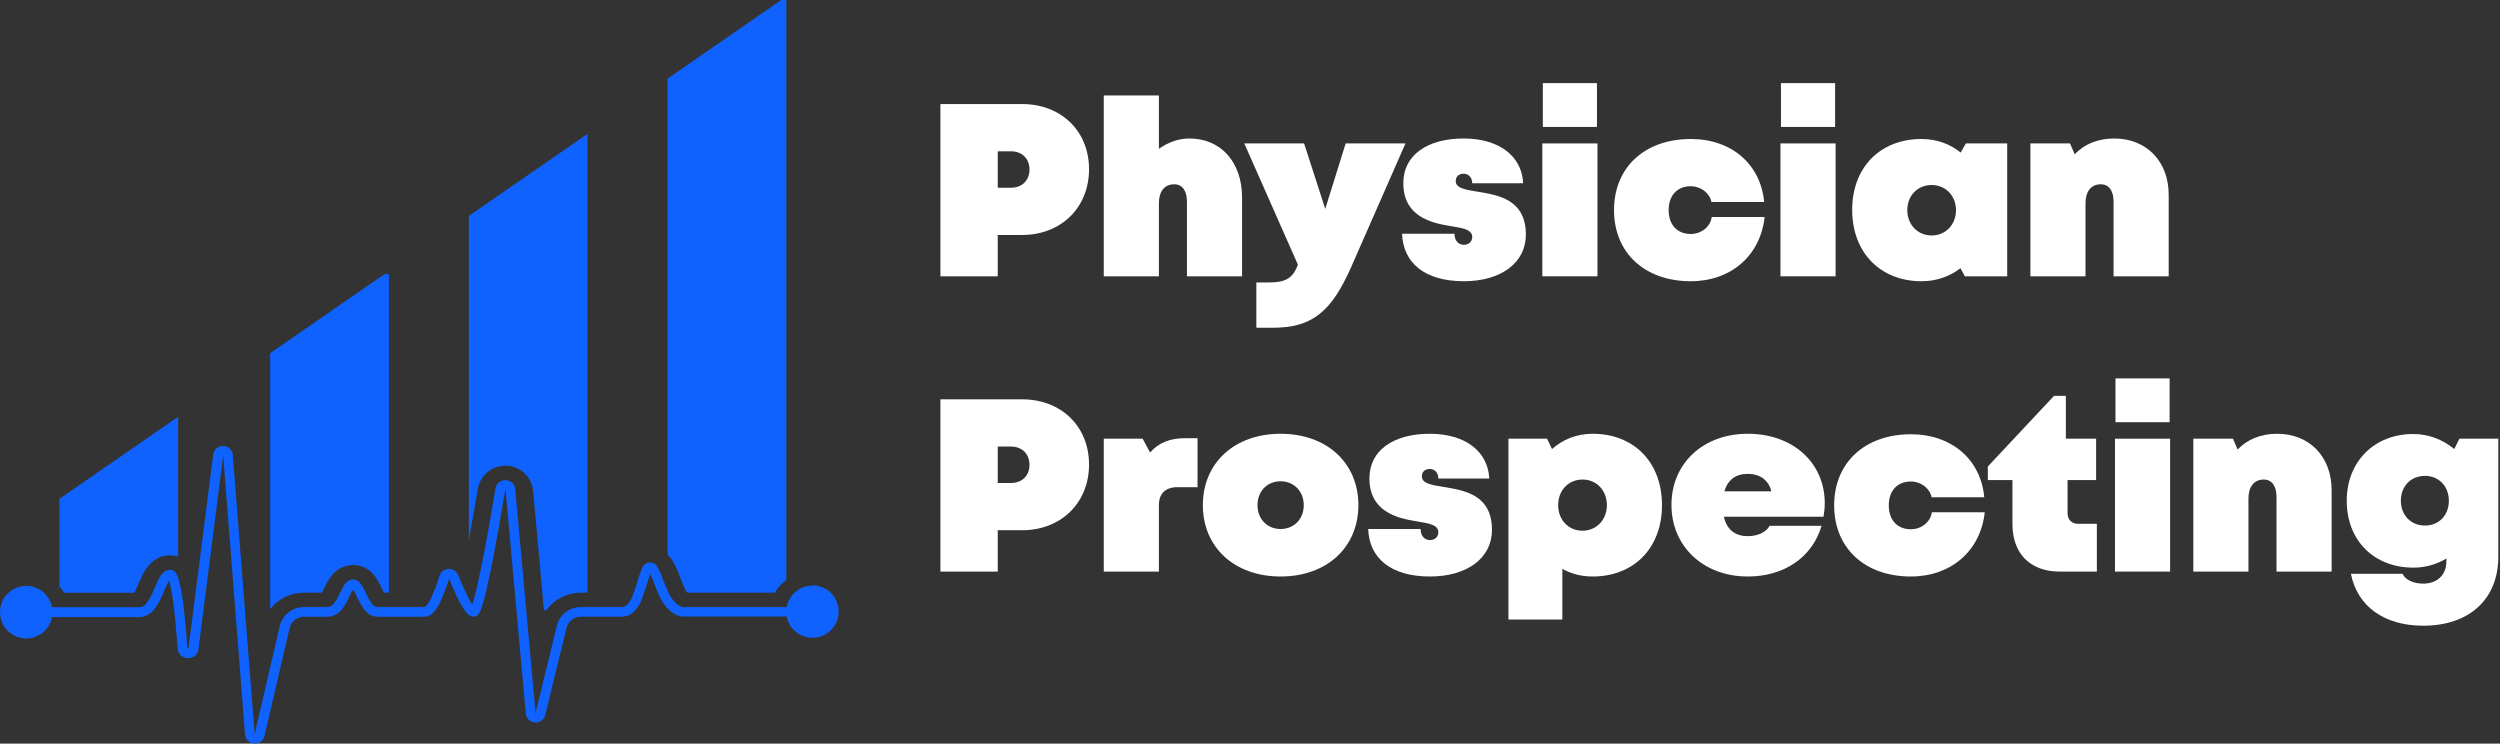
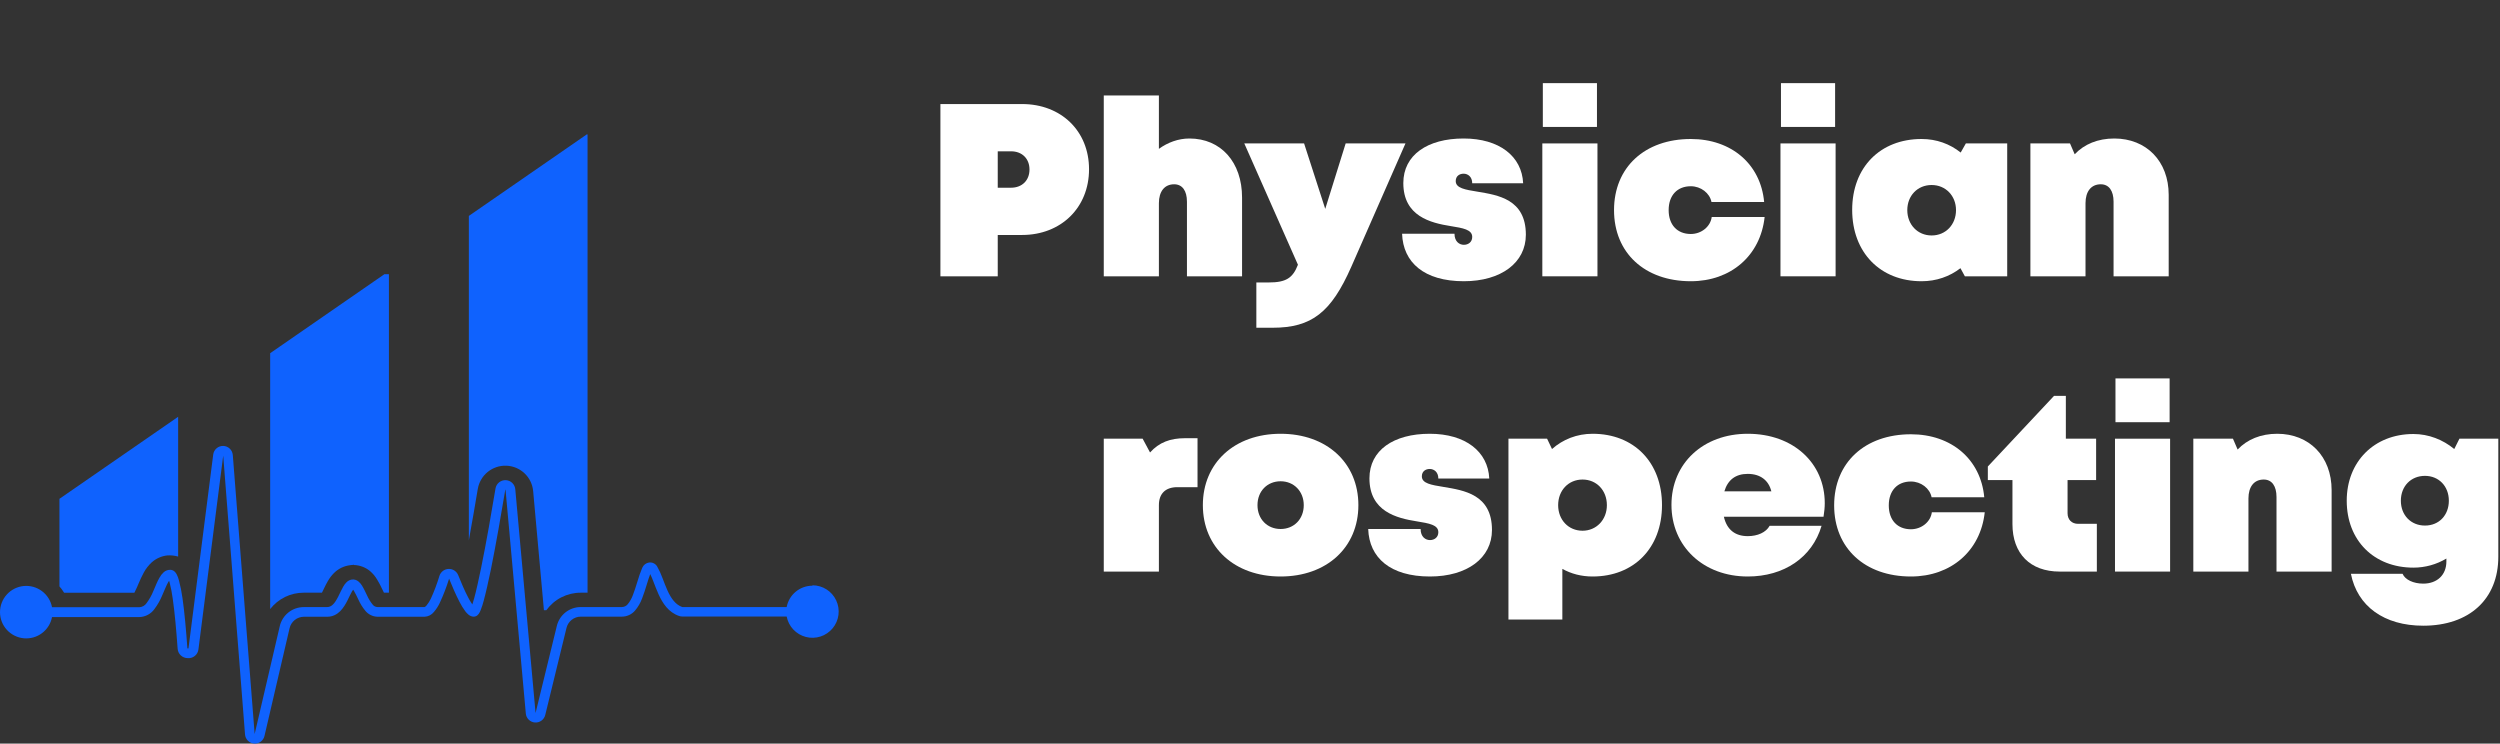
<svg xmlns="http://www.w3.org/2000/svg" width="195" height="58" viewBox="0 0 195 58" fill="none">
  <rect x="0" y="0" width="195" height="58" fill="#333333" stroke="none" />
  <path d="M63.371 45.684C62.894 45.684 62.432 45.85 62.065 46.154C61.698 46.459 61.448 46.882 61.36 47.35H53.215C52.697 47.165 52.355 46.697 52.067 46.067C51.924 45.751 51.803 45.426 51.677 45.098C51.564 44.783 51.425 44.479 51.26 44.188C51.198 44.081 51.107 43.995 50.997 43.94C50.887 43.884 50.764 43.861 50.641 43.874C50.524 43.888 50.412 43.933 50.317 44.004C50.222 44.075 50.148 44.169 50.1 44.278C49.953 44.629 49.825 44.989 49.72 45.356C49.605 45.731 49.495 46.087 49.37 46.403C49.276 46.668 49.138 46.914 48.961 47.132C48.905 47.199 48.836 47.253 48.758 47.291C48.679 47.329 48.594 47.349 48.507 47.35H45.3C44.87 47.35 44.453 47.494 44.115 47.759C43.777 48.024 43.537 48.395 43.435 48.812L41.774 55.615L40.191 38.149C40.172 37.963 40.086 37.79 39.949 37.662C39.812 37.534 39.634 37.459 39.447 37.452C39.259 37.445 39.076 37.506 38.93 37.623C38.783 37.74 38.684 37.906 38.651 38.091C38.34 39.967 37.925 42.356 37.531 44.275C37.334 45.235 37.15 46.07 36.987 46.664C36.934 46.857 36.886 47.02 36.842 47.148C36.724 46.976 36.617 46.797 36.522 46.611C36.242 46.084 35.962 45.417 35.741 44.866C35.682 44.717 35.579 44.591 35.445 44.503C35.312 44.416 35.155 44.371 34.995 44.376C34.836 44.38 34.681 44.434 34.553 44.529C34.425 44.624 34.329 44.756 34.279 44.908C34.096 45.516 33.873 46.111 33.609 46.689C33.518 46.884 33.403 47.067 33.265 47.232C33.226 47.283 33.175 47.324 33.117 47.35H29.425C29.35 47.344 29.276 47.322 29.211 47.284C29.146 47.246 29.09 47.194 29.047 47.132C28.883 46.925 28.746 46.7 28.638 46.459C28.515 46.21 28.378 45.899 28.238 45.681C28.164 45.556 28.069 45.445 27.957 45.353C27.888 45.295 27.808 45.252 27.722 45.226C27.636 45.2 27.546 45.192 27.456 45.202C27.291 45.225 27.138 45.303 27.022 45.423C26.924 45.523 26.841 45.635 26.773 45.756C26.647 45.972 26.509 46.283 26.392 46.513C26.112 47.073 25.865 47.353 25.507 47.353H23.695C23.262 47.353 22.841 47.499 22.501 47.768C22.162 48.037 21.923 48.413 21.824 48.834L19.863 57.254L18.158 35.492C18.143 35.302 18.059 35.124 17.921 34.993C17.784 34.862 17.602 34.787 17.412 34.782C17.222 34.778 17.037 34.843 16.893 34.967C16.748 35.091 16.655 35.264 16.631 35.452L14.701 50.577H14.662C14.648 50.582 14.632 50.582 14.617 50.577C14.519 49.193 14.393 47.748 14.234 46.655C14.17 46.183 14.077 45.715 13.954 45.255C13.912 45.094 13.853 44.938 13.777 44.79C13.738 44.717 13.688 44.65 13.629 44.591C13.545 44.51 13.437 44.458 13.321 44.446C13.219 44.438 13.117 44.452 13.02 44.486C12.924 44.519 12.835 44.572 12.761 44.642C12.631 44.763 12.522 44.905 12.438 45.062C12.27 45.342 12.111 45.759 11.96 46.104C11.826 46.436 11.651 46.749 11.438 47.036C11.377 47.13 11.294 47.209 11.197 47.265C11.1 47.322 10.991 47.356 10.878 47.364H4.058C3.963 46.863 3.684 46.416 3.277 46.11C2.869 45.804 2.362 45.661 1.855 45.709C1.347 45.757 0.876 45.993 0.533 46.37C0.19 46.747 0 47.238 0 47.748C0 48.257 0.19 48.749 0.533 49.126C0.876 49.502 1.347 49.738 1.855 49.786C2.362 49.834 2.869 49.691 3.277 49.385C3.684 49.079 3.963 48.632 4.058 48.131H10.878C11.107 48.124 11.331 48.064 11.533 47.956C11.735 47.848 11.91 47.696 12.043 47.51C12.302 47.166 12.514 46.789 12.674 46.389C12.847 45.994 12.976 45.664 13.116 45.417C13.144 45.37 13.167 45.333 13.189 45.303C13.203 45.342 13.217 45.387 13.231 45.44C13.34 45.863 13.422 46.292 13.477 46.725C13.632 47.806 13.758 49.229 13.856 50.61C13.871 50.807 13.96 50.99 14.105 51.124C14.25 51.258 14.44 51.333 14.637 51.333C14.837 51.352 15.036 51.292 15.193 51.167C15.35 51.041 15.452 50.86 15.477 50.66L17.41 35.536L19.113 57.298C19.129 57.48 19.209 57.65 19.339 57.778C19.469 57.906 19.64 57.984 19.822 57.998C20.003 58.012 20.184 57.96 20.332 57.853C20.48 57.746 20.584 57.59 20.628 57.413L22.588 48.997C22.648 48.744 22.791 48.519 22.994 48.357C23.197 48.195 23.449 48.107 23.709 48.106H25.524C26.395 48.106 26.834 47.358 27.095 46.849C27.246 46.552 27.338 46.328 27.453 46.134C27.481 46.087 27.512 46.041 27.546 45.997C27.566 46.023 27.584 46.05 27.602 46.078C27.714 46.255 27.817 46.49 27.963 46.787C28.1 47.088 28.275 47.371 28.484 47.627C28.599 47.772 28.744 47.89 28.909 47.972C29.074 48.055 29.255 48.101 29.439 48.106H33.125C33.264 48.099 33.399 48.062 33.523 47.998C33.647 47.934 33.755 47.845 33.842 47.736C34.028 47.52 34.183 47.28 34.304 47.022C34.588 46.41 34.831 45.779 35.029 45.135C35.254 45.695 35.55 46.389 35.844 46.95C35.974 47.206 36.125 47.452 36.295 47.683C36.368 47.781 36.453 47.869 36.547 47.947C36.66 48.042 36.801 48.096 36.948 48.101C37.05 48.099 37.148 48.065 37.228 48.003C37.274 47.964 37.314 47.92 37.349 47.871C37.404 47.787 37.45 47.698 37.486 47.605C37.584 47.358 37.666 47.106 37.732 46.849C37.9 46.23 38.091 45.375 38.292 44.409C38.684 42.477 39.099 40.076 39.413 38.2H39.432L41.015 55.666C41.033 55.845 41.114 56.013 41.244 56.139C41.374 56.265 41.544 56.342 41.724 56.355C41.904 56.368 42.084 56.318 42.23 56.212C42.377 56.107 42.482 55.953 42.527 55.778L44.188 48.974C44.249 48.724 44.393 48.501 44.597 48.342C44.8 48.183 45.05 48.097 45.308 48.098H48.51C48.703 48.097 48.893 48.056 49.068 47.975C49.244 47.895 49.4 47.779 49.526 47.633C49.769 47.347 49.958 47.021 50.087 46.669C50.227 46.316 50.344 45.924 50.456 45.566C50.543 45.286 50.627 45.006 50.719 44.779C50.801 44.944 50.879 45.135 50.963 45.356C51.084 45.664 51.215 46.025 51.372 46.367C51.683 47.045 52.139 47.767 52.974 48.047C53.052 48.073 53.133 48.087 53.215 48.087H61.36C61.433 48.468 61.613 48.821 61.879 49.103C62.146 49.386 62.487 49.587 62.863 49.684C63.239 49.78 63.635 49.767 64.004 49.647C64.374 49.526 64.701 49.303 64.948 49.004C65.196 48.705 65.353 48.341 65.401 47.956C65.45 47.571 65.388 47.179 65.222 46.828C65.057 46.477 64.795 46.179 64.467 45.971C64.139 45.763 63.759 45.653 63.371 45.653V45.684Z" fill="#0F62FE" />
  <path d="M13.895 32.509V43.412C13.622 43.335 13.338 43.304 13.055 43.322C12.605 43.371 12.181 43.558 11.842 43.857C11.595 44.083 11.387 44.347 11.226 44.639C11.066 44.935 10.922 45.24 10.794 45.552C10.758 45.639 10.722 45.725 10.685 45.807C10.607 45.983 10.54 46.123 10.481 46.233H5C4.893 46.057 4.771 45.891 4.636 45.737V38.908L13.895 32.509Z" fill="#0F62FE" />
  <path d="M30.335 21.39V46.23H29.949L29.896 46.123L29.812 45.952C29.697 45.699 29.567 45.453 29.422 45.216C29.272 44.957 29.078 44.725 28.848 44.532C28.489 44.241 28.042 44.078 27.579 44.07L27.546 44.028L27.512 44.07C27.442 44.07 27.369 44.07 27.299 44.087C26.825 44.146 26.385 44.362 26.047 44.7C25.86 44.888 25.699 45.1 25.569 45.331C25.456 45.518 25.353 45.734 25.26 45.924C25.221 46.006 25.185 46.087 25.148 46.157C25.134 46.182 25.123 46.207 25.112 46.23H23.695C23.189 46.228 22.69 46.342 22.235 46.563C21.781 46.785 21.383 47.108 21.073 47.507V27.549L29.985 21.387L30.335 21.39Z" fill="#0F62FE" />
  <path d="M45.829 10.483V46.23H45.3C44.776 46.228 44.259 46.352 43.792 46.589C43.325 46.827 42.921 47.172 42.614 47.596H42.426L41.586 38.303C41.538 37.776 41.299 37.285 40.915 36.92C40.531 36.556 40.027 36.345 39.498 36.325C38.969 36.305 38.451 36.478 38.04 36.812C37.63 37.147 37.355 37.619 37.267 38.141C37.077 39.261 36.83 40.726 36.57 42.143V16.841L45.768 10.483H45.829Z" fill="#0F62FE" />
-   <path d="M61.337 0V45.238C60.972 45.505 60.663 45.842 60.43 46.23H53.607C53.502 46.085 53.414 45.929 53.344 45.765C53.246 45.546 53.153 45.311 53.064 45.059L52.991 44.874C52.85 44.486 52.674 44.111 52.467 43.754C52.359 43.575 52.225 43.413 52.069 43.275V6.134L60.937 0H61.337Z" fill="#0F62FE" />
  <path d="M79.725 8.116C82.757 8.116 84.945 10.209 84.945 13.203C84.945 16.197 82.757 18.328 79.725 18.328H77.824V21.552H73.352V8.116H79.725ZM78.861 14.642C79.725 14.642 80.3 14.066 80.3 13.222C80.3 12.377 79.725 11.802 78.861 11.802H77.824V14.642H78.861Z" fill="#FFF" />
  <path d="M92.774 10.803C95.231 10.803 96.881 12.646 96.881 15.41V21.552H92.582V15.736C92.582 14.873 92.217 14.374 91.584 14.374C90.835 14.374 90.394 14.93 90.394 15.851V21.552H86.094V7.445H90.394V11.61C91.085 11.111 91.91 10.803 92.774 10.803Z" fill="#FFF" />
  <path d="M104.962 11.187H109.627L105.404 20.803C103.83 24.373 102.314 25.564 99.262 25.564H97.995V22.032H98.955C100.318 22.032 100.836 21.686 101.239 20.65L97.055 11.187H101.719L103.369 16.293L104.962 11.187Z" fill="#FFF" />
  <path d="M114.18 21.936C111.09 21.936 109.44 20.477 109.363 18.232H113.451C113.451 18.846 113.835 19.095 114.18 19.095C114.526 19.095 114.833 18.884 114.833 18.481C114.833 17.905 114.104 17.79 113.163 17.637C111.589 17.387 109.459 16.869 109.459 14.278C109.459 12.089 111.34 10.803 114.161 10.803C116.944 10.803 118.71 12.185 118.806 14.297H114.833C114.833 13.778 114.487 13.548 114.161 13.548C113.854 13.548 113.547 13.721 113.547 14.124C113.547 14.681 114.296 14.796 115.236 14.949C116.829 15.218 119.017 15.525 119.017 18.308C119.017 20.496 117.079 21.936 114.18 21.936Z" fill="#FFF" />
  <path d="M120.341 9.901V6.485H124.563V9.901H120.341ZM120.302 21.552V11.187H124.602V21.552H120.302Z" fill="#fff" />
  <path d="M131.883 21.936C128.294 21.936 125.894 19.729 125.894 16.389C125.894 13.049 128.294 10.842 131.883 10.842C135.05 10.842 137.334 12.8 137.603 15.755H133.495C133.361 15.065 132.67 14.527 131.883 14.527C130.827 14.527 130.155 15.237 130.155 16.389C130.155 17.541 130.827 18.251 131.883 18.251C132.708 18.251 133.418 17.675 133.514 16.926H137.641C137.315 19.94 135.011 21.936 131.883 21.936Z" fill="#FFF" />
  <path d="M138.916 9.901V6.485H143.138V9.901H138.916ZM138.877 21.552V11.187H143.177V21.552H138.877Z" fill="#fff" />
  <path d="M153.337 11.187H156.562V21.552H153.26L152.915 20.919C152.07 21.571 151.034 21.936 149.882 21.936C146.658 21.936 144.47 19.69 144.47 16.37C144.47 13.049 146.658 10.842 149.882 10.842C151.053 10.842 152.09 11.226 152.934 11.898L153.337 11.187ZM148.769 16.389C148.769 17.521 149.575 18.366 150.669 18.366C151.763 18.366 152.569 17.521 152.569 16.389C152.569 15.276 151.763 14.431 150.669 14.431C149.556 14.431 148.769 15.276 148.769 16.389Z" fill="#FFF" />
  <path d="M164.916 10.803C167.411 10.803 169.158 12.569 169.158 15.199V21.552H164.858V15.736C164.858 14.873 164.494 14.374 163.86 14.374C163.112 14.374 162.67 14.93 162.67 15.851V21.552H158.371V11.187H161.461L161.826 12.032C162.574 11.245 163.63 10.803 164.916 10.803Z" fill="#FFF" />
-   <path d="M79.725 31.147C82.757 31.147 84.945 33.239 84.945 36.233C84.945 39.228 82.757 41.358 79.725 41.358H77.824V44.583H73.352V31.147H79.725ZM78.861 37.673C79.725 37.673 80.3 37.097 80.3 36.253C80.3 35.408 79.725 34.832 78.861 34.832H77.824V37.673H78.861Z" fill="#FFF" />
  <path d="M92.428 34.18H93.407V37.999H91.834C90.912 37.999 90.394 38.498 90.394 39.401V44.583H86.094V34.218H89.127L89.703 35.293C90.413 34.506 91.277 34.18 92.428 34.18Z" fill="#FFF" />
  <path d="M99.888 44.967C96.299 44.967 93.823 42.702 93.823 39.401C93.823 36.099 96.299 33.834 99.888 33.834C103.478 33.834 105.954 36.099 105.954 39.401C105.954 42.702 103.478 44.967 99.888 44.967ZM99.888 41.262C100.925 41.262 101.693 40.495 101.693 39.401C101.693 38.326 100.925 37.539 99.888 37.539C98.852 37.539 98.084 38.306 98.084 39.401C98.084 40.495 98.852 41.262 99.888 41.262Z" fill="#FFF" />
  <path d="M111.537 44.967C108.447 44.967 106.797 43.508 106.72 41.262H110.808C110.808 41.877 111.192 42.126 111.537 42.126C111.883 42.126 112.19 41.915 112.19 41.512C112.19 40.936 111.461 40.821 110.52 40.667C108.946 40.418 106.816 39.9 106.816 37.308C106.816 35.12 108.697 33.834 111.518 33.834C114.301 33.834 116.067 35.216 116.163 37.328H112.19C112.19 36.809 111.845 36.579 111.518 36.579C111.211 36.579 110.904 36.752 110.904 37.155C110.904 37.712 111.653 37.827 112.593 37.98C114.186 38.249 116.374 38.556 116.374 41.339C116.374 43.527 114.436 44.967 111.537 44.967Z" fill="#FFF" />
  <path d="M124.223 33.834C127.448 33.834 129.636 36.061 129.636 39.401C129.636 42.74 127.448 44.967 124.223 44.967C123.341 44.967 122.554 44.756 121.863 44.372V48.326H117.659V34.218H120.673L121.057 35.024C121.901 34.276 122.995 33.834 124.223 33.834ZM123.437 41.397C124.511 41.397 125.337 40.552 125.337 39.401C125.337 38.249 124.531 37.404 123.437 37.404C122.343 37.404 121.536 38.249 121.536 39.401C121.536 40.552 122.343 41.397 123.437 41.397Z" fill="#FFF" />
  <path d="M142.331 39.247C142.331 39.592 142.293 39.938 142.235 40.303H134.462C134.692 41.32 135.345 41.819 136.324 41.819C137.092 41.819 137.744 41.531 138.032 41.013H142.082C141.353 43.489 139.145 44.967 136.324 44.967C132.869 44.967 130.374 42.625 130.374 39.381C130.374 36.138 132.85 33.834 136.324 33.834C139.875 33.834 142.331 36.118 142.331 39.247ZM136.324 36.963C135.383 36.963 134.769 37.424 134.5 38.326H138.166C137.955 37.462 137.303 36.963 136.324 36.963Z" fill="#FFF" />
  <path d="M149.052 44.967C145.463 44.967 143.064 42.759 143.064 39.42C143.064 36.08 145.463 33.873 149.052 33.873C152.219 33.873 154.503 35.831 154.772 38.786H150.665C150.53 38.095 149.839 37.558 149.052 37.558C147.997 37.558 147.325 38.268 147.325 39.42C147.325 40.571 147.997 41.282 149.052 41.282C149.878 41.282 150.588 40.706 150.684 39.957H154.81C154.484 42.971 152.181 44.967 149.052 44.967Z" fill="#FFF" />
  <path d="M162.095 40.859H163.554V44.583H160.656C158.353 44.583 156.971 43.182 156.971 40.878V37.443H155.051V36.387L160.214 30.878H161.136V34.218H163.497V37.443H161.27V40.034C161.27 40.533 161.596 40.859 162.095 40.859Z" fill="#FFF" />
  <path d="M165.007 32.932V29.516H169.23V32.932H165.007ZM164.969 44.583V34.218H169.268V44.583H164.969Z" fill="#fff" />
  <path d="M177.624 33.834C180.12 33.834 181.866 35.6 181.866 38.23V44.583H177.567V38.767C177.567 37.903 177.202 37.404 176.569 37.404C175.82 37.404 175.379 37.961 175.379 38.882V44.583H171.079V34.218H174.17L174.534 35.063C175.283 34.276 176.338 33.834 177.624 33.834Z" fill="#FFF" />
  <path d="M191.835 34.218H194.868V43.431C194.868 46.733 192.603 48.805 189.014 48.805C185.962 48.805 183.87 47.289 183.371 44.756H187.401C187.593 45.216 188.246 45.523 189.014 45.523C190.089 45.523 190.818 44.852 190.818 43.796V43.566C190.05 44.026 189.167 44.276 188.246 44.276C185.175 44.276 183.045 42.164 183.045 39.055C183.045 36.022 185.175 33.853 188.246 33.853C189.436 33.853 190.549 34.295 191.432 35.024L191.835 34.218ZM189.148 40.994C190.242 40.994 191.01 40.188 191.01 39.055C191.01 37.923 190.223 37.117 189.148 37.117C188.054 37.117 187.267 37.923 187.267 39.055C187.267 40.188 188.054 40.994 189.148 40.994Z" fill="#FFF" />
</svg>